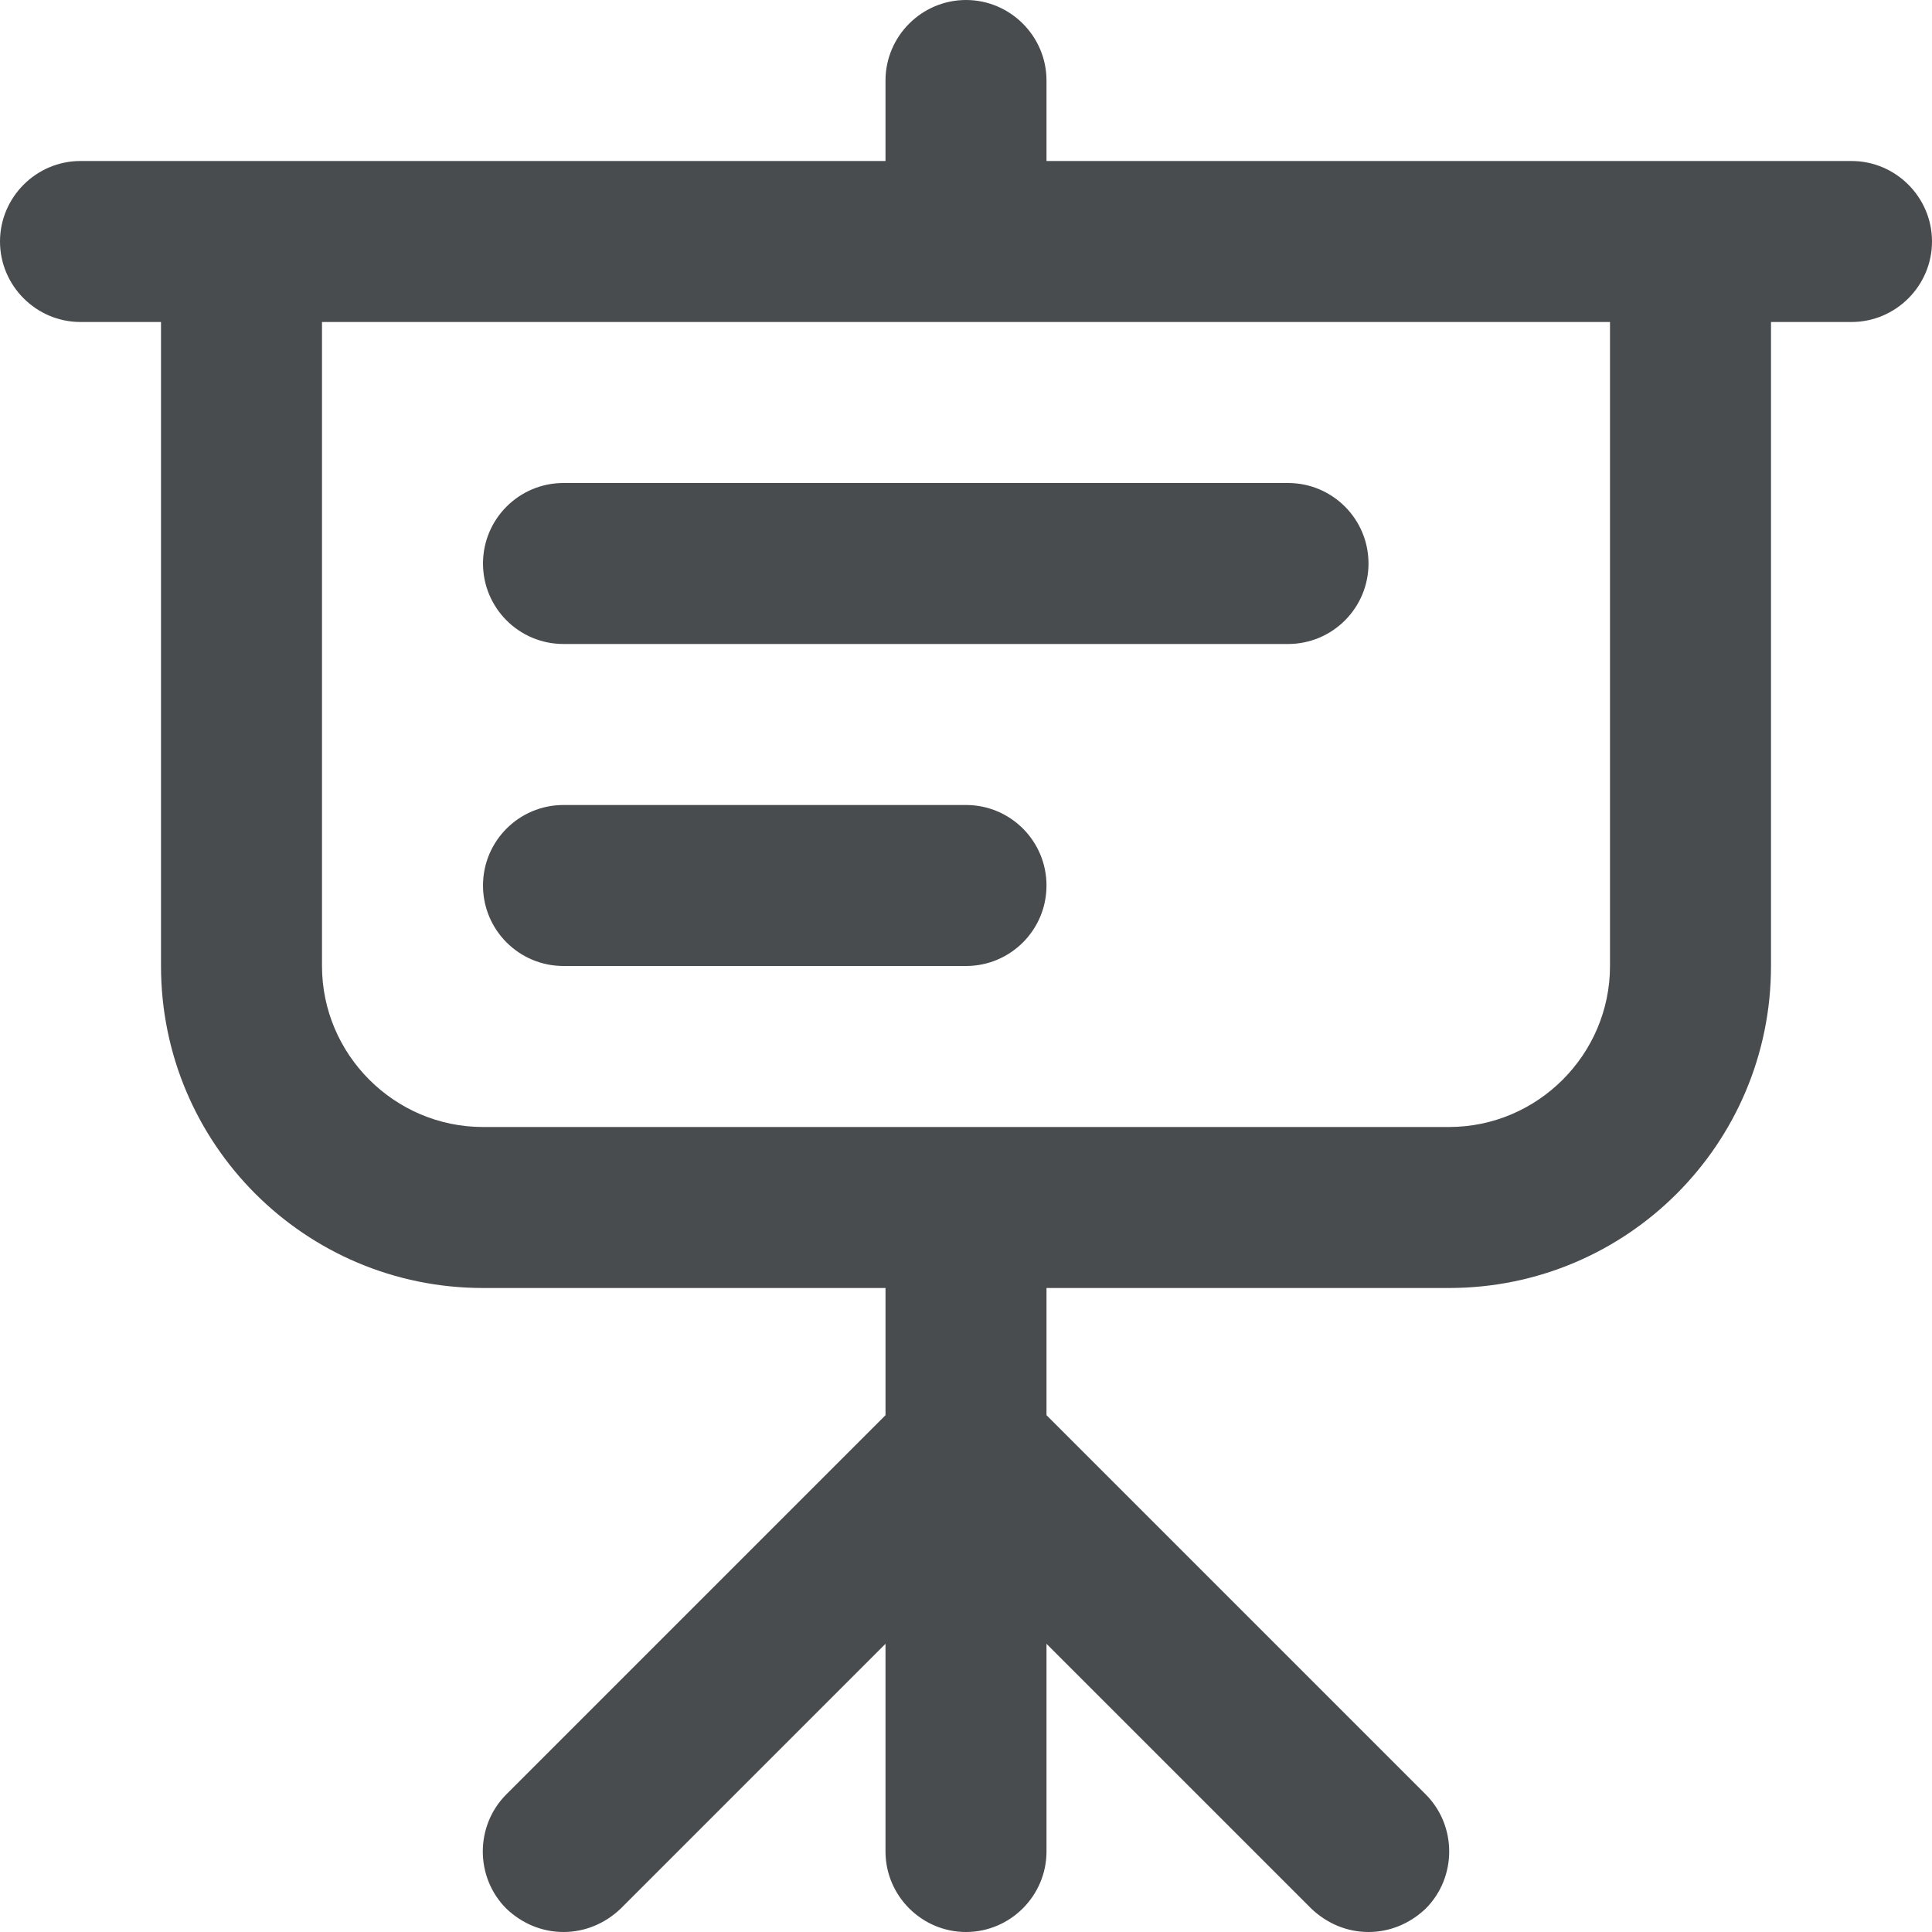
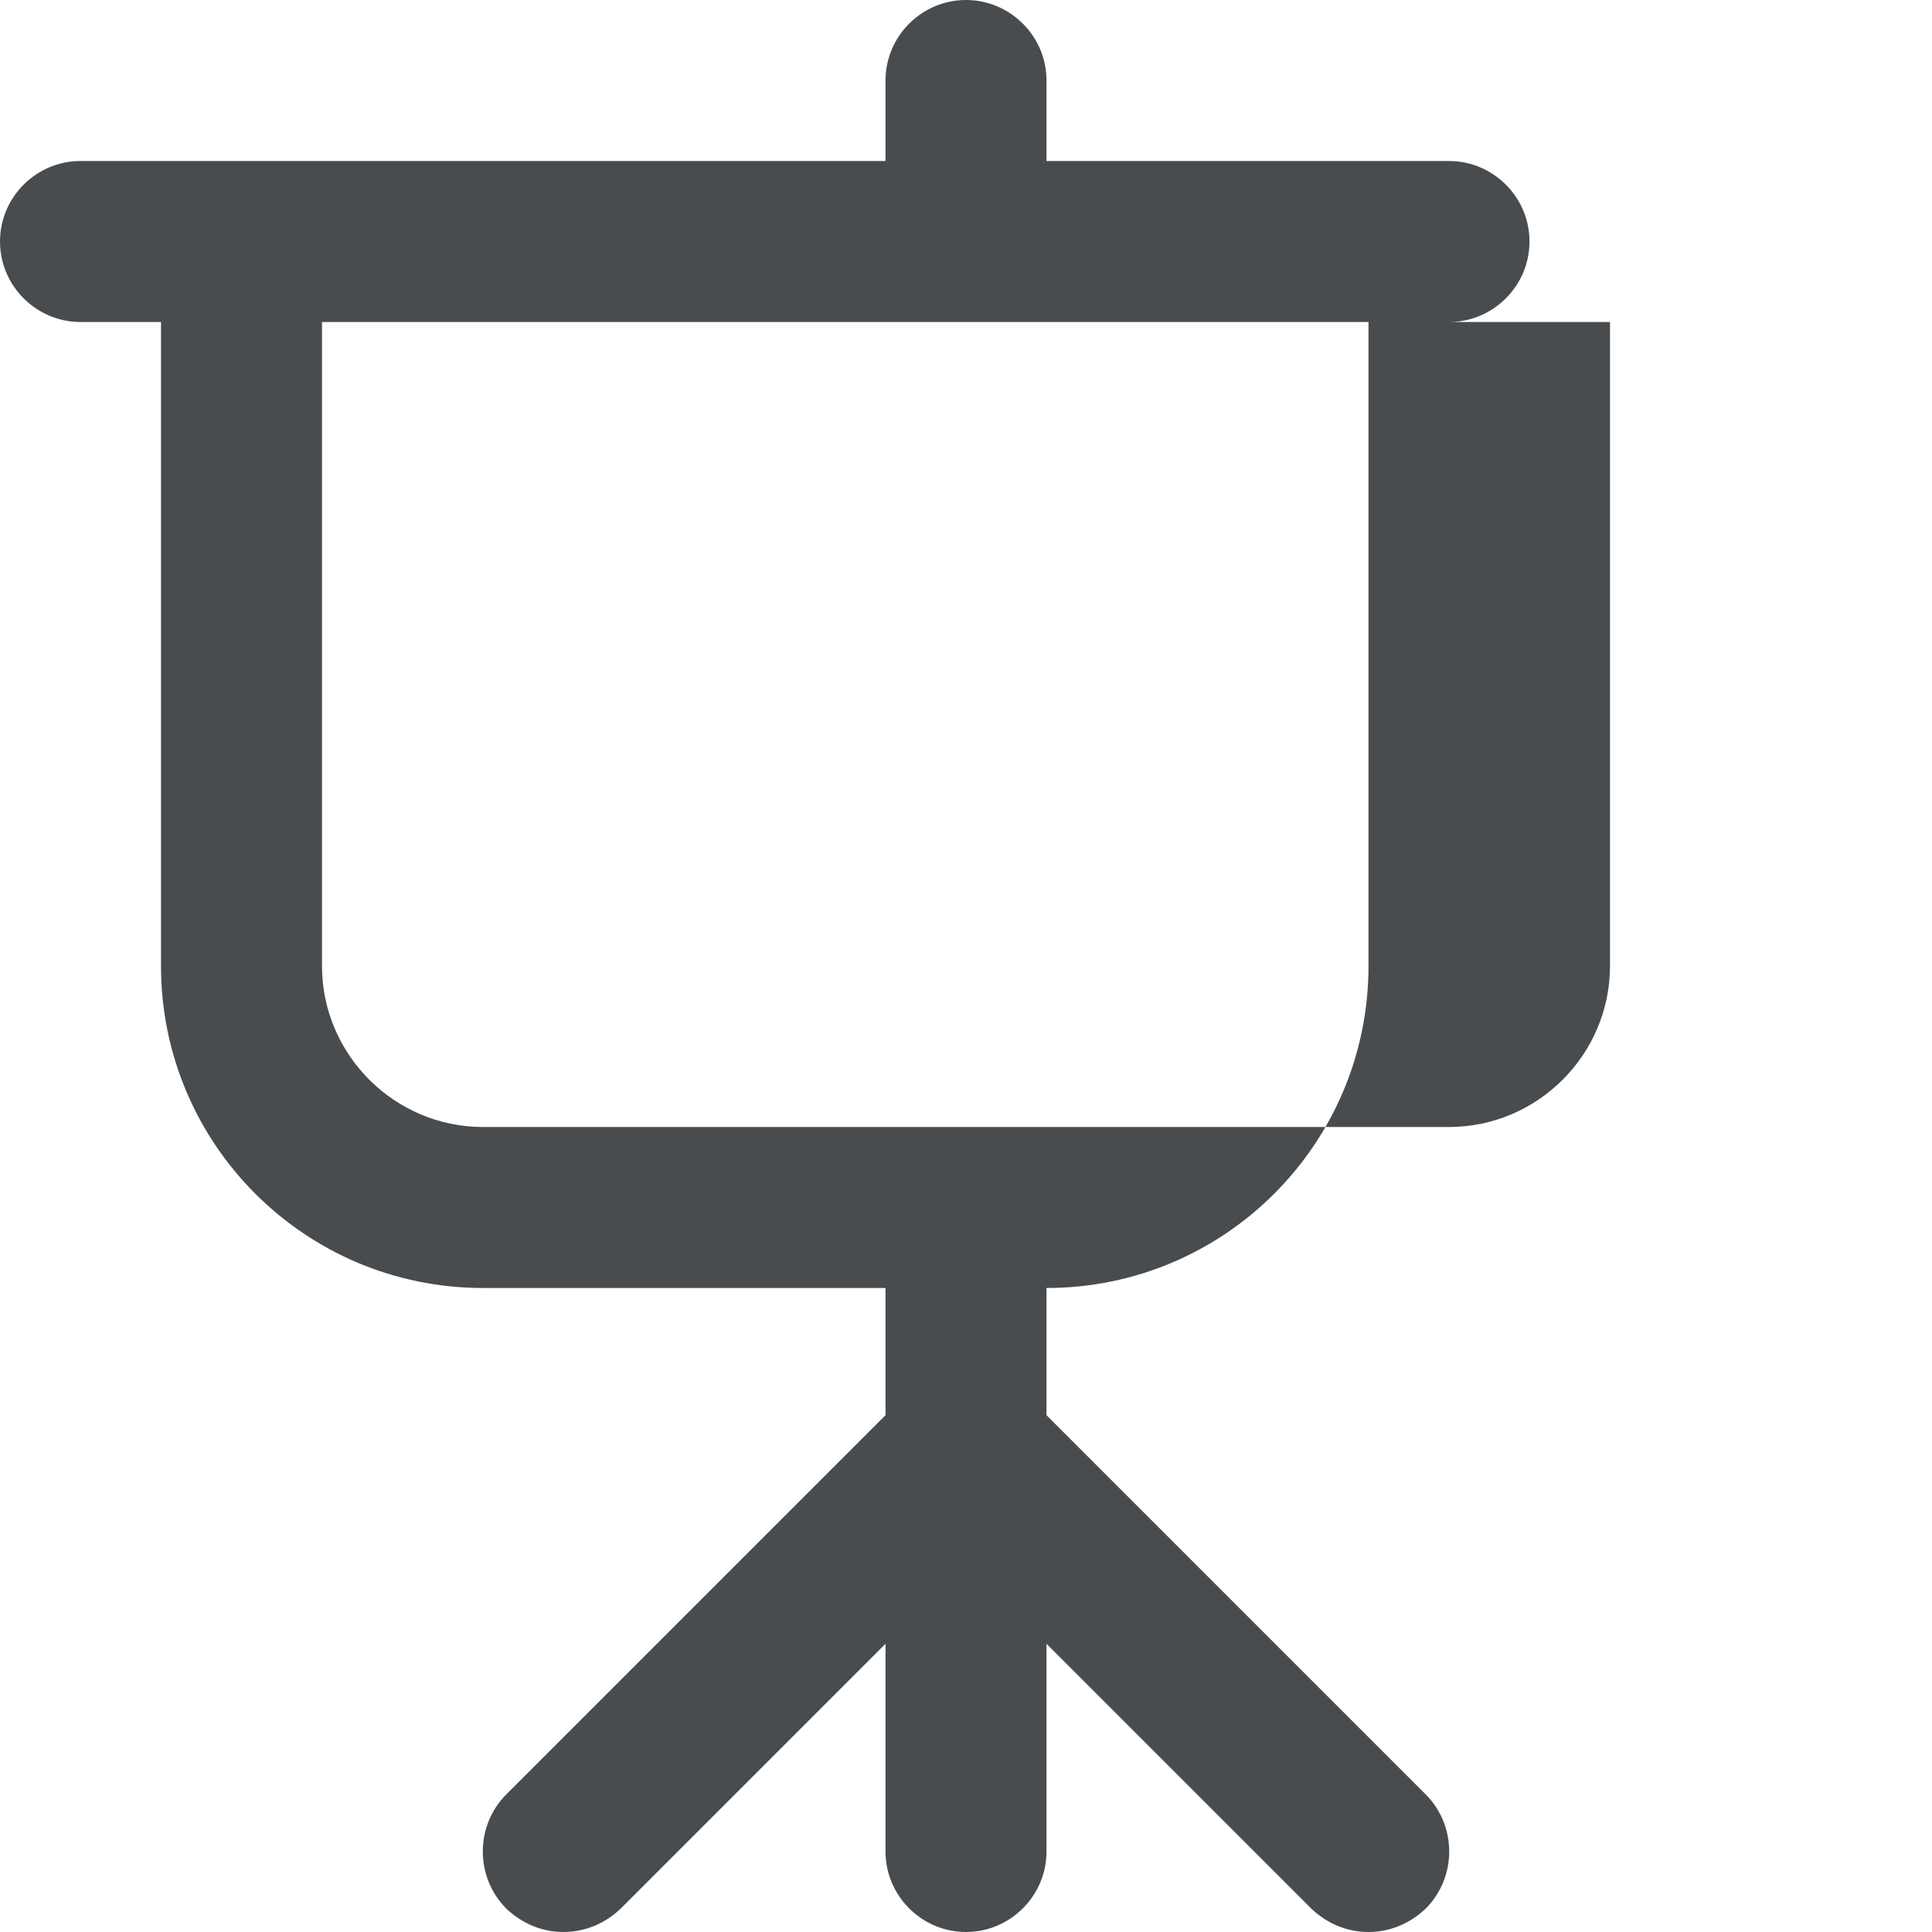
<svg xmlns="http://www.w3.org/2000/svg" width="800px" height="800px" viewBox="0 0 24 24" mirror-in-rtl="true">
-   <path fill="#494c4e" d="M23 2H13V1c0-.55-.45-1-1-1s-1 .45-1 1v1H1c-.55 0-1 .45-1 1s.45 1 1 1h1v8c0 2.21 1.79 4 4 4h5v1.58l-4.71 4.71c-.39.39-.39 1.03 0 1.42.2.19.45.29.71.29s.51-.1.71-.29L11 20.42V23c0 .55.45 1 1 1s1-.45 1-1v-2.58l3.29 3.29c.2.19.45.29.71.29s.51-.1.71-.29c.39-.39.39-1.03 0-1.42L13 17.58V16h5c2.21 0 4-1.79 4-4V4h1c.55 0 1-.45 1-1s-.45-1-1-1zm-3 10c0 1.1-.9 2-2 2H6c-1.1 0-2-.9-2-2V4h16v8z" />
-   <path fill="#494c4e" d="M16 8H7c-.553 0-1-.448-1-1s.447-1 1-1h9c.553 0 1 .448 1 1s-.447 1-1 1zM12 12H7c-.553 0-1-.448-1-1s.447-1 1-1h5c.553 0 1 .448 1 1s-.447 1-1 1z" />
+   <path fill="#494c4e" d="M23 2H13V1c0-.55-.45-1-1-1s-1 .45-1 1v1H1c-.55 0-1 .45-1 1s.45 1 1 1h1v8c0 2.21 1.79 4 4 4h5v1.58l-4.71 4.71c-.39.39-.39 1.03 0 1.42.2.19.45.29.71.29s.51-.1.71-.29L11 20.42V23c0 .55.45 1 1 1s1-.45 1-1v-2.58l3.29 3.29c.2.19.45.29.71.29s.51-.1.71-.29c.39-.39.39-1.03 0-1.42L13 17.58V16c2.21 0 4-1.79 4-4V4h1c.55 0 1-.45 1-1s-.45-1-1-1zm-3 10c0 1.1-.9 2-2 2H6c-1.1 0-2-.9-2-2V4h16v8z" />
</svg>